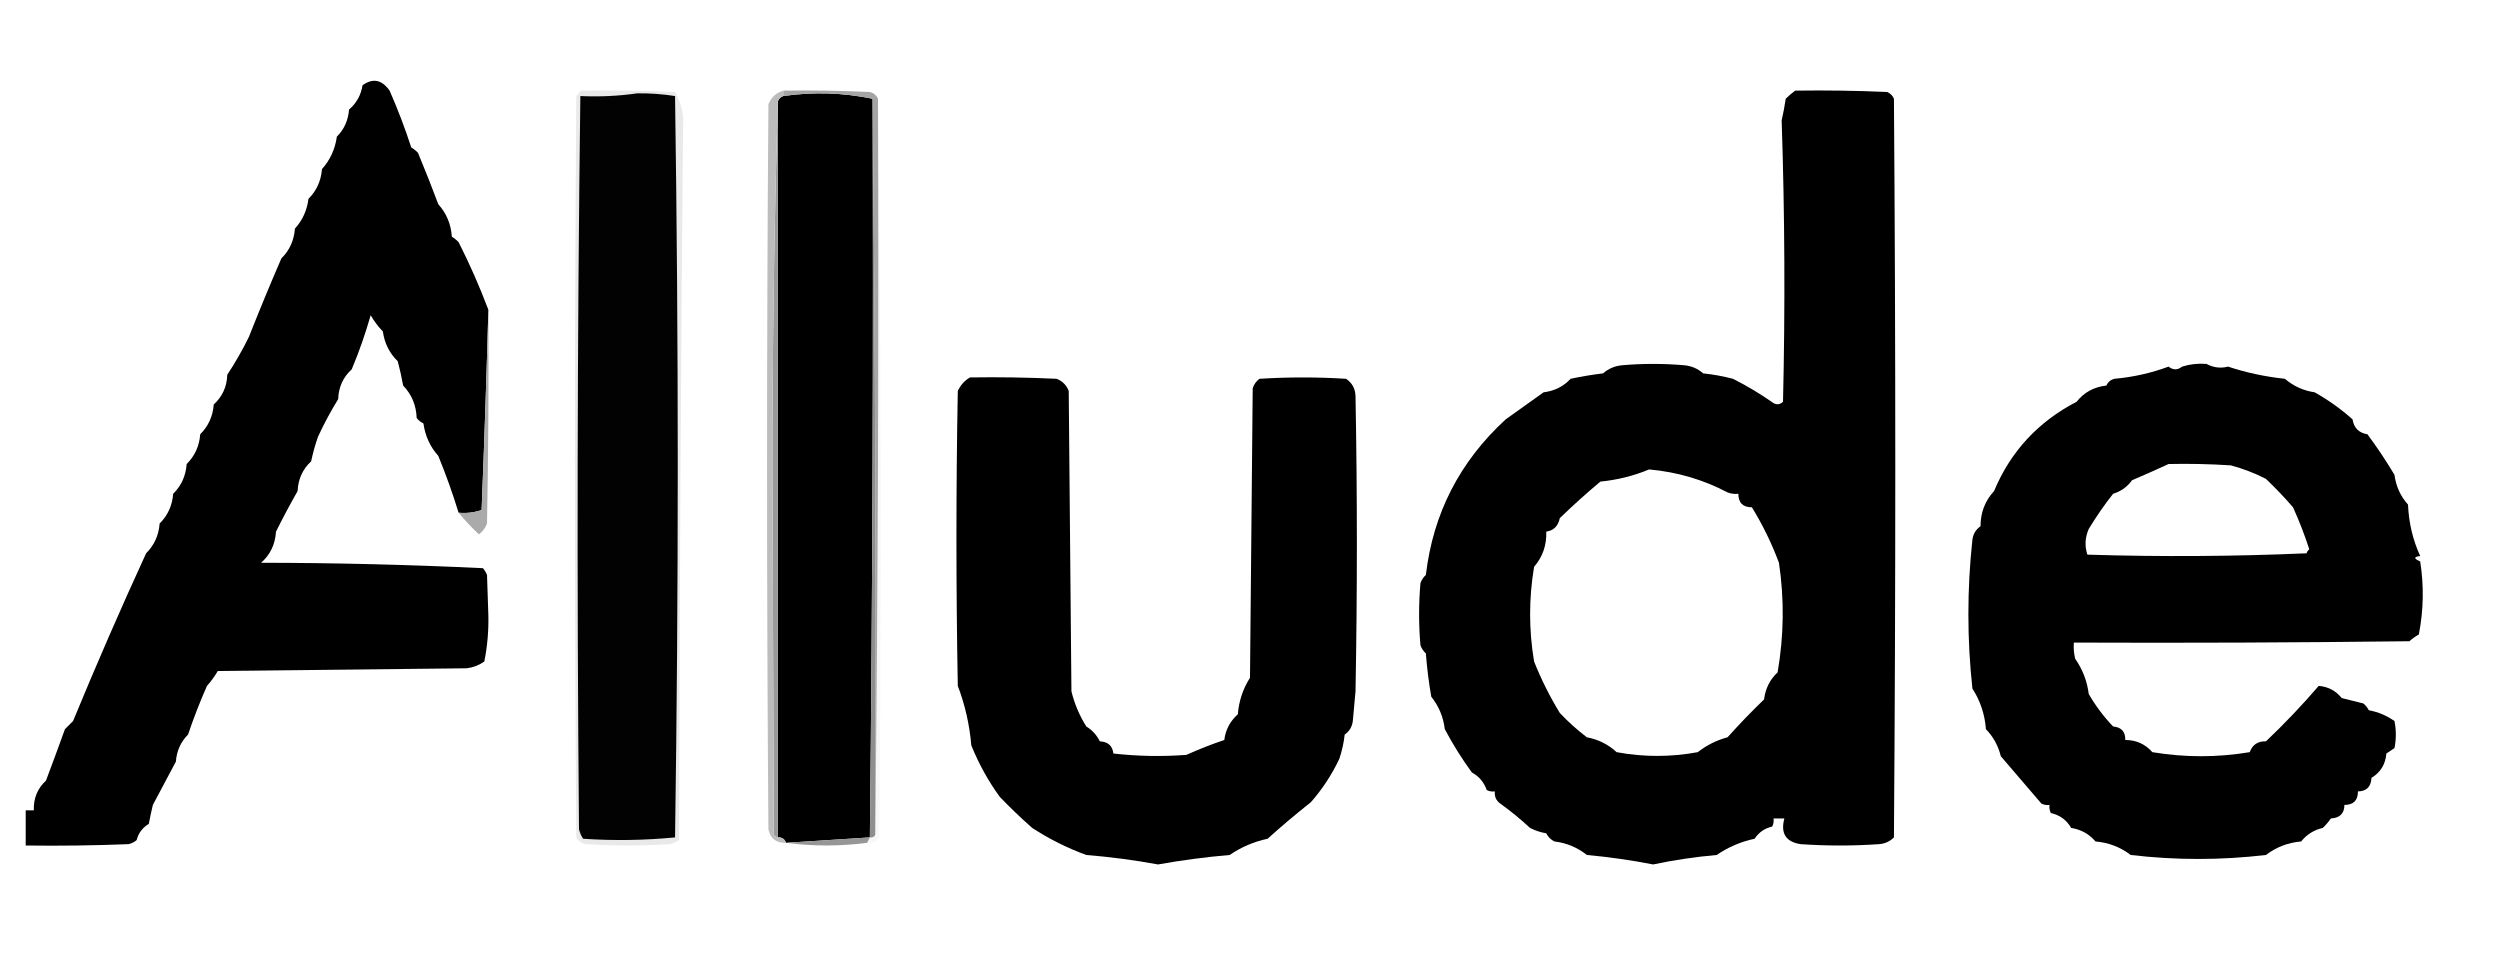
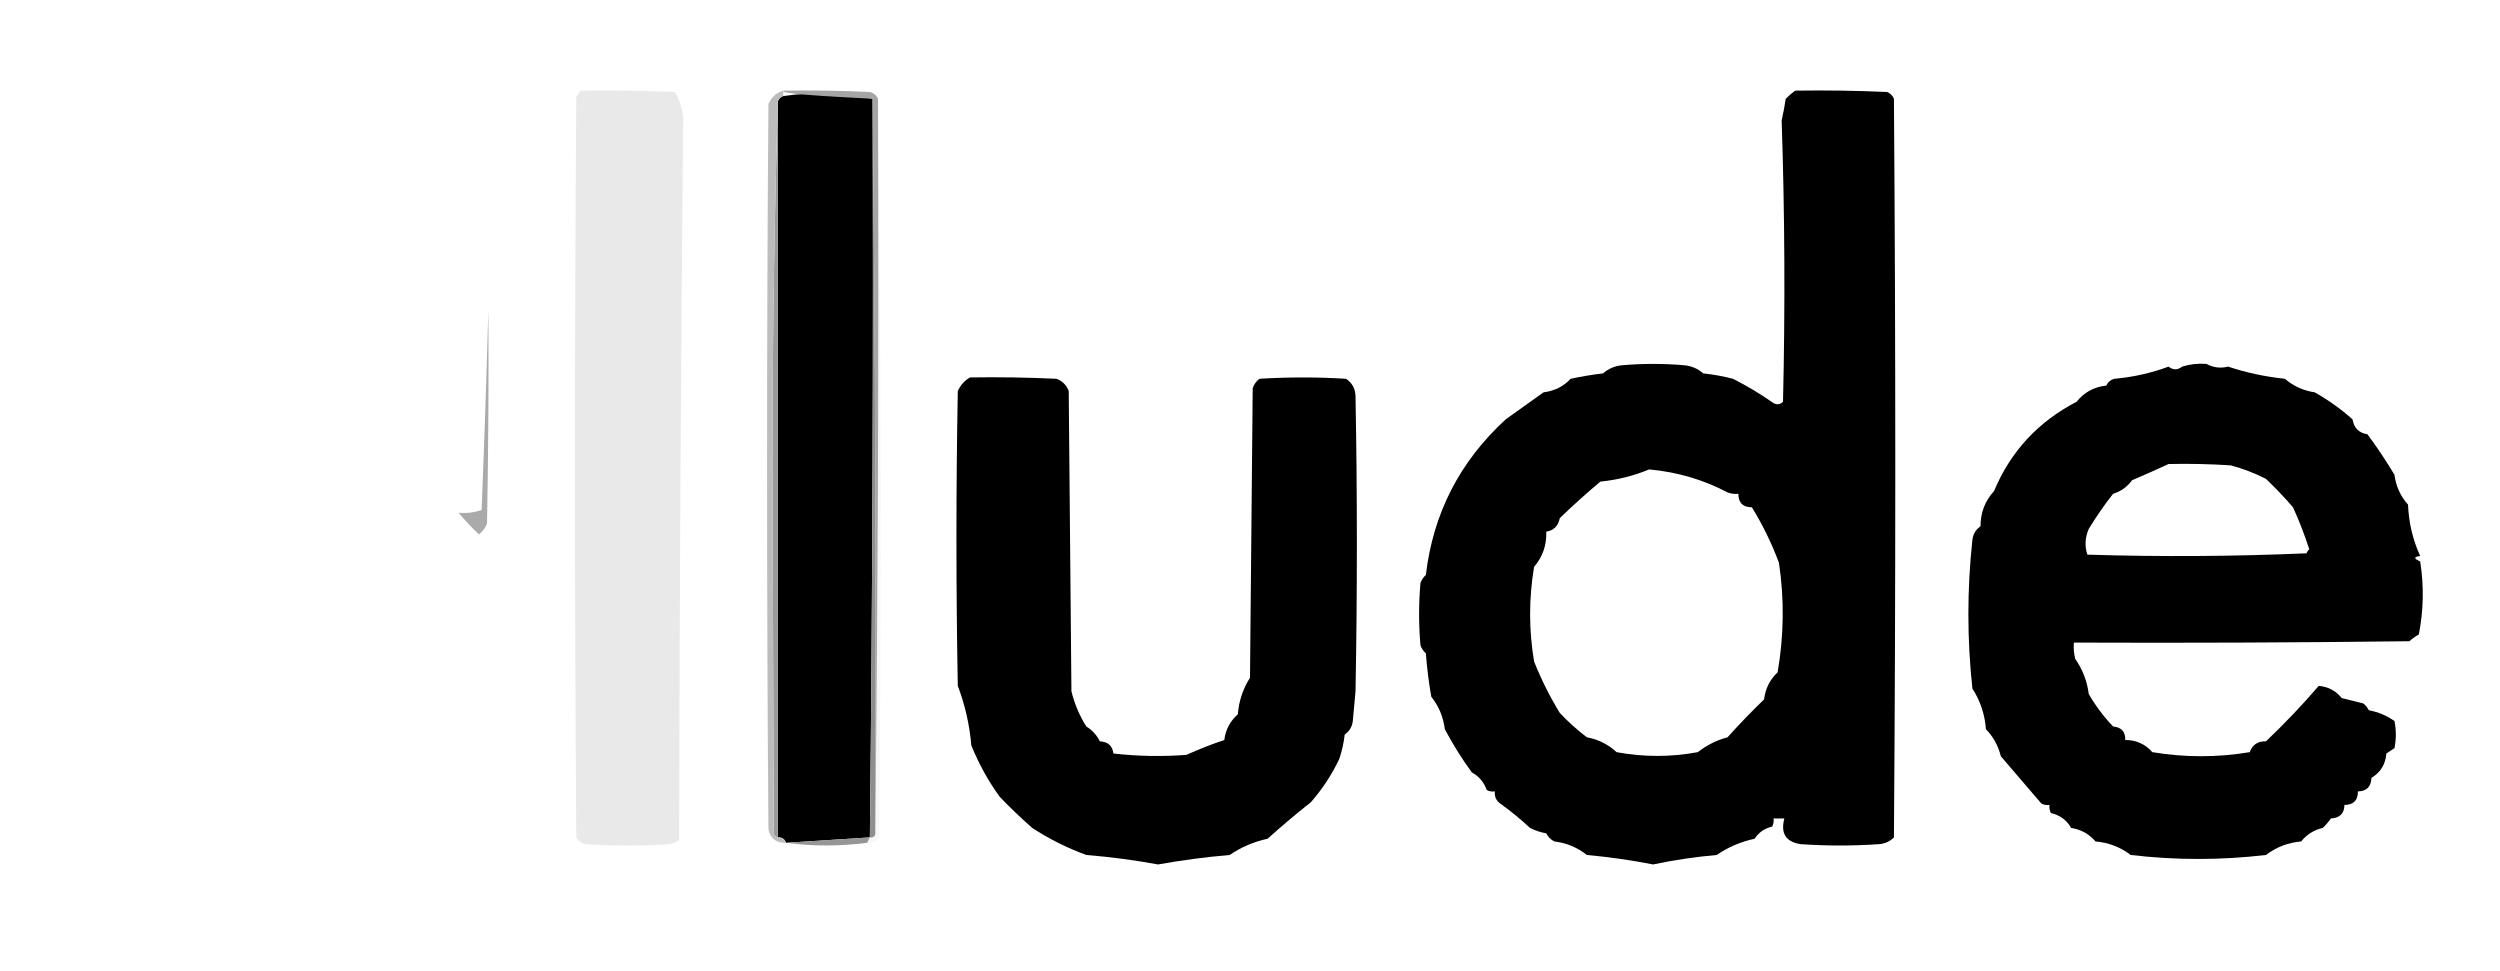
<svg xmlns="http://www.w3.org/2000/svg" version="1.1" width="924px" height="359px" style="shape-rendering:geometricPrecision; text-rendering:geometricPrecision; image-rendering:optimizeQuality; fill-rule:evenodd; clip-rule:evenodd">
  <g>
-     <path style="opacity:1" fill="#000000" d="M 180.5,114.5 C 179.83,139.013 178.997,163.68 178,188.5C 175.281,189.444 172.448,189.777 169.5,189.5C 167.338,182.459 164.838,175.459 162,168.5C 158.976,165.125 157.143,161.125 156.5,156.5C 155.522,156.023 154.689,155.357 154,154.5C 153.834,149.789 152.167,145.789 149,142.5C 148.461,139.471 147.794,136.471 147,133.5C 143.945,130.537 142.112,126.87 141.5,122.5C 139.768,120.717 138.268,118.717 137,116.5C 135.033,123.404 132.7,130.07 130,136.5C 126.801,139.416 125.134,143.083 125,147.5C 122.205,152.034 119.705,156.701 117.5,161.5C 116.478,164.441 115.645,167.441 115,170.5C 111.867,173.397 110.2,177.063 110,181.5C 107.186,186.44 104.519,191.44 102,196.5C 101.722,201.191 99.889,205.024 96.5,208C 123.882,208.034 151.215,208.701 178.5,210C 179.126,210.75 179.626,211.584 180,212.5C 180.167,217.5 180.333,222.5 180.5,227.5C 180.621,233.273 180.121,238.939 179,244.5C 177.055,245.863 174.888,246.697 172.5,247C 141.833,247.333 111.167,247.667 80.5,248C 79.328,249.997 77.995,251.83 76.5,253.5C 73.91,259.338 71.577,265.338 69.5,271.5C 66.812,274.171 65.312,277.504 65,281.5C 62.165,286.881 59.332,292.214 56.5,297.5C 55.936,299.819 55.436,302.153 55,304.5C 52.692,305.877 51.192,307.877 50.5,310.5C 49.624,311.251 48.624,311.751 47.5,312C 34.838,312.5 22.171,312.667 9.5,312.5C 9.5,308.167 9.5,303.833 9.5,299.5C 10.5,299.5 11.5,299.5 12.5,299.5C 12.344,295.096 13.844,291.429 17,288.5C 19.393,282.159 21.726,275.825 24,269.5C 25,268.5 26,267.5 27,266.5C 35.627,245.582 44.627,224.915 54,204.5C 57.008,201.519 58.674,197.852 59,193.5C 62.008,190.519 63.674,186.852 64,182.5C 67.004,179.56 68.671,175.893 69,171.5C 72.007,168.519 73.674,164.852 74,160.5C 77.007,157.519 78.674,153.852 79,149.5C 82.199,146.584 83.866,142.917 84,138.5C 86.958,134.023 89.625,129.356 92,124.5C 95.852,114.74 99.852,105.074 104,95.5C 107.004,92.56 108.671,88.893 109,84.5C 111.816,81.397 113.483,77.73 114,73.5C 116.993,70.51 118.659,66.843 119,62.5C 122.024,59.122 123.857,55.122 124.5,50.5C 127.188,47.829 128.688,44.496 129,40.5C 131.742,38.163 133.409,35.163 134,31.5C 137.818,28.78 141.151,29.447 144,33.5C 147.009,40.351 149.676,47.351 152,54.5C 152.925,55.047 153.758,55.713 154.5,56.5C 157.095,62.748 159.595,69.081 162,75.5C 165.018,78.836 166.685,82.836 167,87.5C 167.925,88.046 168.758,88.713 169.5,89.5C 173.617,97.634 177.284,105.967 180.5,114.5 Z" />
-   </g>
+     </g>
  <g>
    <path style="opacity:1" fill="#000000" d="M 663.5,33.5 C 674.838,33.334 686.172,33.5 697.5,34C 698.667,34.5 699.5,35.333 700,36.5C 700.667,127.5 700.667,218.5 700,309.5C 698.509,311.004 696.676,311.837 694.5,312C 684.833,312.667 675.167,312.667 665.5,312C 660.04,311.158 658.04,307.992 659.5,302.5C 658.167,302.5 656.833,302.5 655.5,302.5C 655.649,303.552 655.483,304.552 655,305.5C 652.22,306.138 650.053,307.638 648.5,310C 643.388,311.102 638.721,313.102 634.5,316C 626.557,316.701 618.724,317.868 611,319.5C 602.911,317.922 594.745,316.755 586.5,316C 583.025,313.227 579.025,311.56 574.5,311C 573.167,310.333 572.167,309.333 571.5,308C 569.392,307.64 567.392,306.973 565.5,306C 562.007,302.758 558.34,299.758 554.5,297C 552.963,295.89 552.297,294.39 552.5,292.5C 551.448,292.649 550.448,292.483 549.5,292C 548.477,289.103 546.643,286.936 544,285.5C 540.303,280.436 536.97,275.103 534,269.5C 533.44,264.975 531.773,260.975 529,257.5C 528.07,252.201 527.403,246.867 527,241.5C 526.085,240.672 525.419,239.672 525,238.5C 524.333,230.833 524.333,223.167 525,215.5C 525.419,214.328 526.085,213.328 527,212.5C 529.669,189.785 539.502,170.619 556.5,155C 561.214,151.651 565.881,148.318 570.5,145C 574.528,144.513 577.861,142.846 580.5,140C 584.469,139.147 588.469,138.481 592.5,138C 594.49,136.249 596.823,135.249 599.5,135C 607.167,134.333 614.833,134.333 622.5,135C 625.177,135.249 627.51,136.249 629.5,138C 633.219,138.388 636.886,139.055 640.5,140C 645.725,142.63 650.725,145.63 655.5,149C 656.784,149.684 657.951,149.517 659,148.5C 659.82,113.81 659.653,79.144 658.5,44.5C 659.108,41.855 659.608,39.188 660,36.5C 661.145,35.364 662.312,34.364 663.5,33.5 Z M 609.5,173.5 C 619.864,174.433 629.531,177.267 638.5,182C 639.793,182.49 641.127,182.657 642.5,182.5C 642.5,185.833 644.167,187.5 647.5,187.5C 651.488,193.978 654.822,200.811 657.5,208C 659.515,221.477 659.349,234.977 657,248.5C 654.152,251.181 652.485,254.514 652,258.5C 647.398,262.938 642.898,267.604 638.5,272.5C 634.435,273.594 630.769,275.427 627.5,278C 617.51,279.848 607.51,279.848 597.5,278C 594.415,275.133 590.748,273.3 586.5,272.5C 582.905,269.768 579.572,266.768 576.5,263.5C 572.799,257.431 569.632,251.097 567,244.5C 565.041,232.836 565.041,221.169 567,209.5C 570.179,205.8 571.679,201.467 571.5,196.5C 574.246,196.072 575.913,194.406 576.5,191.5C 581.4,186.76 586.4,182.26 591.5,178C 597.849,177.368 603.849,175.868 609.5,173.5 Z" />
  </g>
  <g>
    <path style="opacity:1" fill="#000000" d="M 322.5,36.5 C 322.831,127.571 322.497,218.571 321.5,309.5C 311.136,310.143 300.803,310.81 290.5,311.5C 290.027,310.094 289.027,309.427 287.5,309.5C 287.5,218.833 287.5,128.167 287.5,37.5C 287.833,36.5 288.5,35.833 289.5,35.5C 300.578,33.908 311.578,34.241 322.5,36.5 Z" />
  </g>
  <g>
    <path style="opacity:1" fill="#999999" d="M 287.5,37.5 C 287.5,128.167 287.5,218.833 287.5,309.5C 286.883,309.389 286.383,309.056 286,308.5C 285.833,263.333 285.667,218.167 285.5,173C 285.5,127.495 286.167,82.328 287.5,37.5 Z" />
  </g>
  <g>
-     <path style="opacity:1" fill="#a5a5a5" d="M 289.5,33.5 C 300.172,33.334 310.839,33.5 321.5,34C 322.942,34.377 323.942,35.21 324.5,36.5C 324.833,127.335 324.499,218.002 323.5,308.5C 323.833,217.665 323.499,126.998 322.5,36.5C 311.578,34.241 300.578,33.908 289.5,35.5C 289.5,34.833 289.5,34.167 289.5,33.5 Z" />
+     <path style="opacity:1" fill="#a5a5a5" d="M 289.5,33.5 C 300.172,33.334 310.839,33.5 321.5,34C 322.942,34.377 323.942,35.21 324.5,36.5C 324.833,127.335 324.499,218.002 323.5,308.5C 323.833,217.665 323.499,126.998 322.5,36.5C 289.5,34.833 289.5,34.167 289.5,33.5 Z" />
  </g>
  <g>
    <path style="opacity:1" fill="#8e8e8e" d="M 322.5,36.5 C 323.499,126.998 323.833,217.665 323.5,308.5C 323.158,309.338 322.492,309.672 321.5,309.5C 322.497,218.571 322.831,127.571 322.5,36.5 Z" />
  </g>
  <g>
    <path style="opacity:0.993" fill="#bcbcbc" d="M 289.5,33.5 C 289.5,34.167 289.5,34.833 289.5,35.5C 288.5,35.833 287.833,36.5 287.5,37.5C 286.167,82.328 285.5,127.495 285.5,173C 285.667,218.167 285.833,263.333 286,308.5C 286.383,309.056 286.883,309.389 287.5,309.5C 289.027,309.427 290.027,310.094 290.5,311.5C 286.893,311.621 284.727,309.955 284,306.5C 283.333,217.167 283.333,127.833 284,38.5C 285.076,35.921 286.909,34.254 289.5,33.5 Z" />
  </g>
  <g>
    <path style="opacity:0.255" fill="#ababab" d="M 214.5,33.5 C 226.171,33.334 237.838,33.5 249.5,34C 251.047,36.773 252.047,39.773 252.5,43C 251.668,132.097 251.168,221.263 251,310.5C 249.933,311.191 248.766,311.691 247.5,312C 237.167,312.667 226.833,312.667 216.5,312C 214.939,311.682 213.772,310.849 213,309.5C 212.333,218.167 212.333,126.833 213,35.5C 213.717,34.956 214.217,34.289 214.5,33.5 Z" />
  </g>
  <g>
-     <path style="opacity:1" fill="#020202" d="M 235.5,34.5 C 240.203,34.437 244.87,34.77 249.5,35.5C 250.833,126.833 250.833,218.167 249.5,309.5C 238.2,310.601 226.867,310.767 215.5,310C 214.809,308.933 214.309,307.766 214,306.5C 213.177,216.145 213.343,125.812 214.5,35.5C 221.687,35.825 228.687,35.491 235.5,34.5 Z" />
-   </g>
+     </g>
  <g>
    <path style="opacity:0.018" fill="#afafaf" d="M 801.5,135.5 C 803.167,134.167 804.833,134.167 806.5,135.5C 804.833,136.833 803.167,136.833 801.5,135.5 Z" />
  </g>
  <g>
    <path style="opacity:0.039" fill="#b6b6b6" d="M 815.5,134.5 C 818.385,134.194 821.052,134.527 823.5,135.5C 820.731,136.215 818.064,135.882 815.5,134.5 Z" />
  </g>
  <g>
    <path style="opacity:1" fill="#000000" d="M 815.5,134.5 C 818.064,135.882 820.731,136.215 823.5,135.5C 830.171,137.724 837.171,139.224 844.5,140C 847.643,142.71 851.309,144.377 855.5,145C 860.594,147.867 865.261,151.2 869.5,155C 870,158.167 871.833,160 875,160.5C 878.583,165.334 881.917,170.334 885,175.5C 885.563,179.748 887.229,183.415 890,186.5C 890.288,193.249 891.788,199.583 894.5,205.5C 892.067,205.786 892.067,206.452 894.5,207.5C 895.925,216.543 895.758,225.543 894,234.5C 892.745,235.211 891.579,236.044 890.5,237C 849.168,237.5 807.835,237.667 766.5,237.5C 766.338,239.527 766.505,241.527 767,243.5C 769.727,247.39 771.393,251.723 772,256.5C 774.514,260.861 777.514,264.861 781,268.5C 784.094,268.793 785.594,270.459 785.5,273.5C 789.551,273.506 792.884,275.006 795.5,278C 807.5,280 819.5,280 831.5,278C 832.499,275.239 834.499,273.906 837.5,274C 844.446,267.393 850.946,260.559 857,253.5C 860.475,253.794 863.309,255.294 865.5,258C 868.167,258.667 870.833,259.333 873.5,260C 874.357,260.689 875.023,261.522 875.5,262.5C 878.992,263.161 882.158,264.494 885,266.5C 885.667,269.833 885.667,273.167 885,276.5C 884,277.167 883,277.833 882,278.5C 881.688,282.462 879.855,285.462 876.5,287.5C 876.322,290.804 874.656,292.471 871.5,292.5C 871.5,295.833 869.833,297.5 866.5,297.5C 866.471,300.656 864.804,302.322 861.5,302.5C 860.618,303.76 859.618,304.926 858.5,306C 855.243,306.749 852.576,308.416 850.5,311C 845.615,311.432 841.282,313.098 837.5,316C 820.839,317.961 804.172,317.961 787.5,316C 783.718,313.098 779.385,311.432 774.5,311C 772.163,308.258 769.163,306.591 765.5,306C 763.803,303.068 761.303,301.235 758,300.5C 757.517,299.552 757.351,298.552 757.5,297.5C 756.448,297.649 755.448,297.483 754.5,297C 749.508,291.183 744.508,285.349 739.5,279.5C 738.545,275.631 736.711,272.298 734,269.5C 733.576,263.996 731.91,258.996 729,254.5C 727.017,236.17 727.017,217.836 729,199.5C 729.26,197.382 730.26,195.716 732,194.5C 732.006,189.433 733.673,185.1 737,181.5C 743.109,166.886 753.276,155.886 767.5,148.5C 770.267,145.009 773.934,143.009 778.5,142.5C 779.09,141.201 780.09,140.368 781.5,140C 788.472,139.37 795.139,137.87 801.5,135.5C 803.167,136.833 804.833,136.833 806.5,135.5C 809.391,134.597 812.391,134.264 815.5,134.5 Z M 801.5,171.5 C 809.174,171.334 816.841,171.5 824.5,172C 829.03,173.207 833.363,174.873 837.5,177C 841.016,180.349 844.349,183.849 847.5,187.5C 849.819,192.614 851.819,197.781 853.5,203C 853.043,203.414 852.709,203.914 852.5,204.5C 825.506,205.667 798.506,205.833 771.5,205C 770.451,201.854 770.617,198.688 772,195.5C 774.779,190.918 777.779,186.584 781,182.5C 783.888,181.613 786.221,179.946 788,177.5C 792.703,175.495 797.203,173.495 801.5,171.5 Z" />
  </g>
  <g>
    <path style="opacity:1" fill="#000000" d="M 358.5,139.5 C 369.172,139.333 379.839,139.5 390.5,140C 392.667,140.833 394.167,142.333 395,144.5C 395.333,181.5 395.667,218.5 396,255.5C 397.123,260.127 398.956,264.46 401.5,268.5C 403.692,269.859 405.359,271.692 406.5,274C 409.525,274.154 411.191,275.654 411.5,278.5C 420.477,279.514 429.477,279.681 438.5,279C 443.07,276.933 447.736,275.1 452.5,273.5C 452.964,269.74 454.631,266.573 457.5,264C 457.895,259.093 459.395,254.593 462,250.5C 462.333,214.833 462.667,179.167 463,143.5C 463.465,142.069 464.299,140.903 465.5,140C 476.167,139.333 486.833,139.333 497.5,140C 499.766,141.514 500.932,143.681 501,146.5C 501.667,182.833 501.667,219.167 501,255.5C 500.667,259.167 500.333,262.833 500,266.5C 499.74,268.618 498.74,270.284 497,271.5C 496.654,274.576 495.988,277.576 495,280.5C 492.271,286.278 488.771,291.611 484.5,296.5C 478.972,300.869 473.639,305.369 468.5,310C 463.388,311.102 458.721,313.102 454.5,316C 445.592,316.766 436.759,317.933 428,319.5C 419.269,317.893 410.436,316.726 401.5,316C 394.432,313.425 387.765,310.091 381.5,306C 377.322,302.321 373.322,298.488 369.5,294.5C 365.27,288.675 361.77,282.342 359,275.5C 358.342,267.845 356.676,260.511 354,253.5C 353.333,217.167 353.333,180.833 354,144.5C 355.025,142.313 356.525,140.646 358.5,139.5 Z" />
  </g>
  <g>
    <path style="opacity:0.114" fill="#bbbbbb" d="M 324.5,36.5 C 325.666,127.332 325.832,218.332 325,309.5C 323.89,311.037 322.39,311.703 320.5,311.5C 320.833,310.833 321.167,310.167 321.5,309.5C 322.492,309.672 323.158,309.338 323.5,308.5C 324.499,218.002 324.833,127.335 324.5,36.5 Z" />
  </g>
  <g>
    <path style="opacity:1" fill="#aaaaaa" d="M 180.5,114.5 C 180.667,140.835 180.5,167.169 180,193.5C 179.385,195.116 178.385,196.449 177,197.5C 174.295,194.964 171.795,192.297 169.5,189.5C 172.448,189.777 175.281,189.444 178,188.5C 178.997,163.68 179.83,139.013 180.5,114.5 Z" />
  </g>
  <g>
    <path style="opacity:0.057" fill="#adadad" d="M 894.5,205.5 C 894.5,206.167 894.5,206.833 894.5,207.5C 892.067,206.452 892.067,205.786 894.5,205.5 Z" />
  </g>
  <g>
    <path style="opacity:1" fill="#969696" d="M 321.5,309.5 C 321.167,310.167 320.833,310.833 320.5,311.5C 310.402,312.817 300.402,312.817 290.5,311.5C 300.803,310.81 311.136,310.143 321.5,309.5 Z" />
  </g>
</svg>